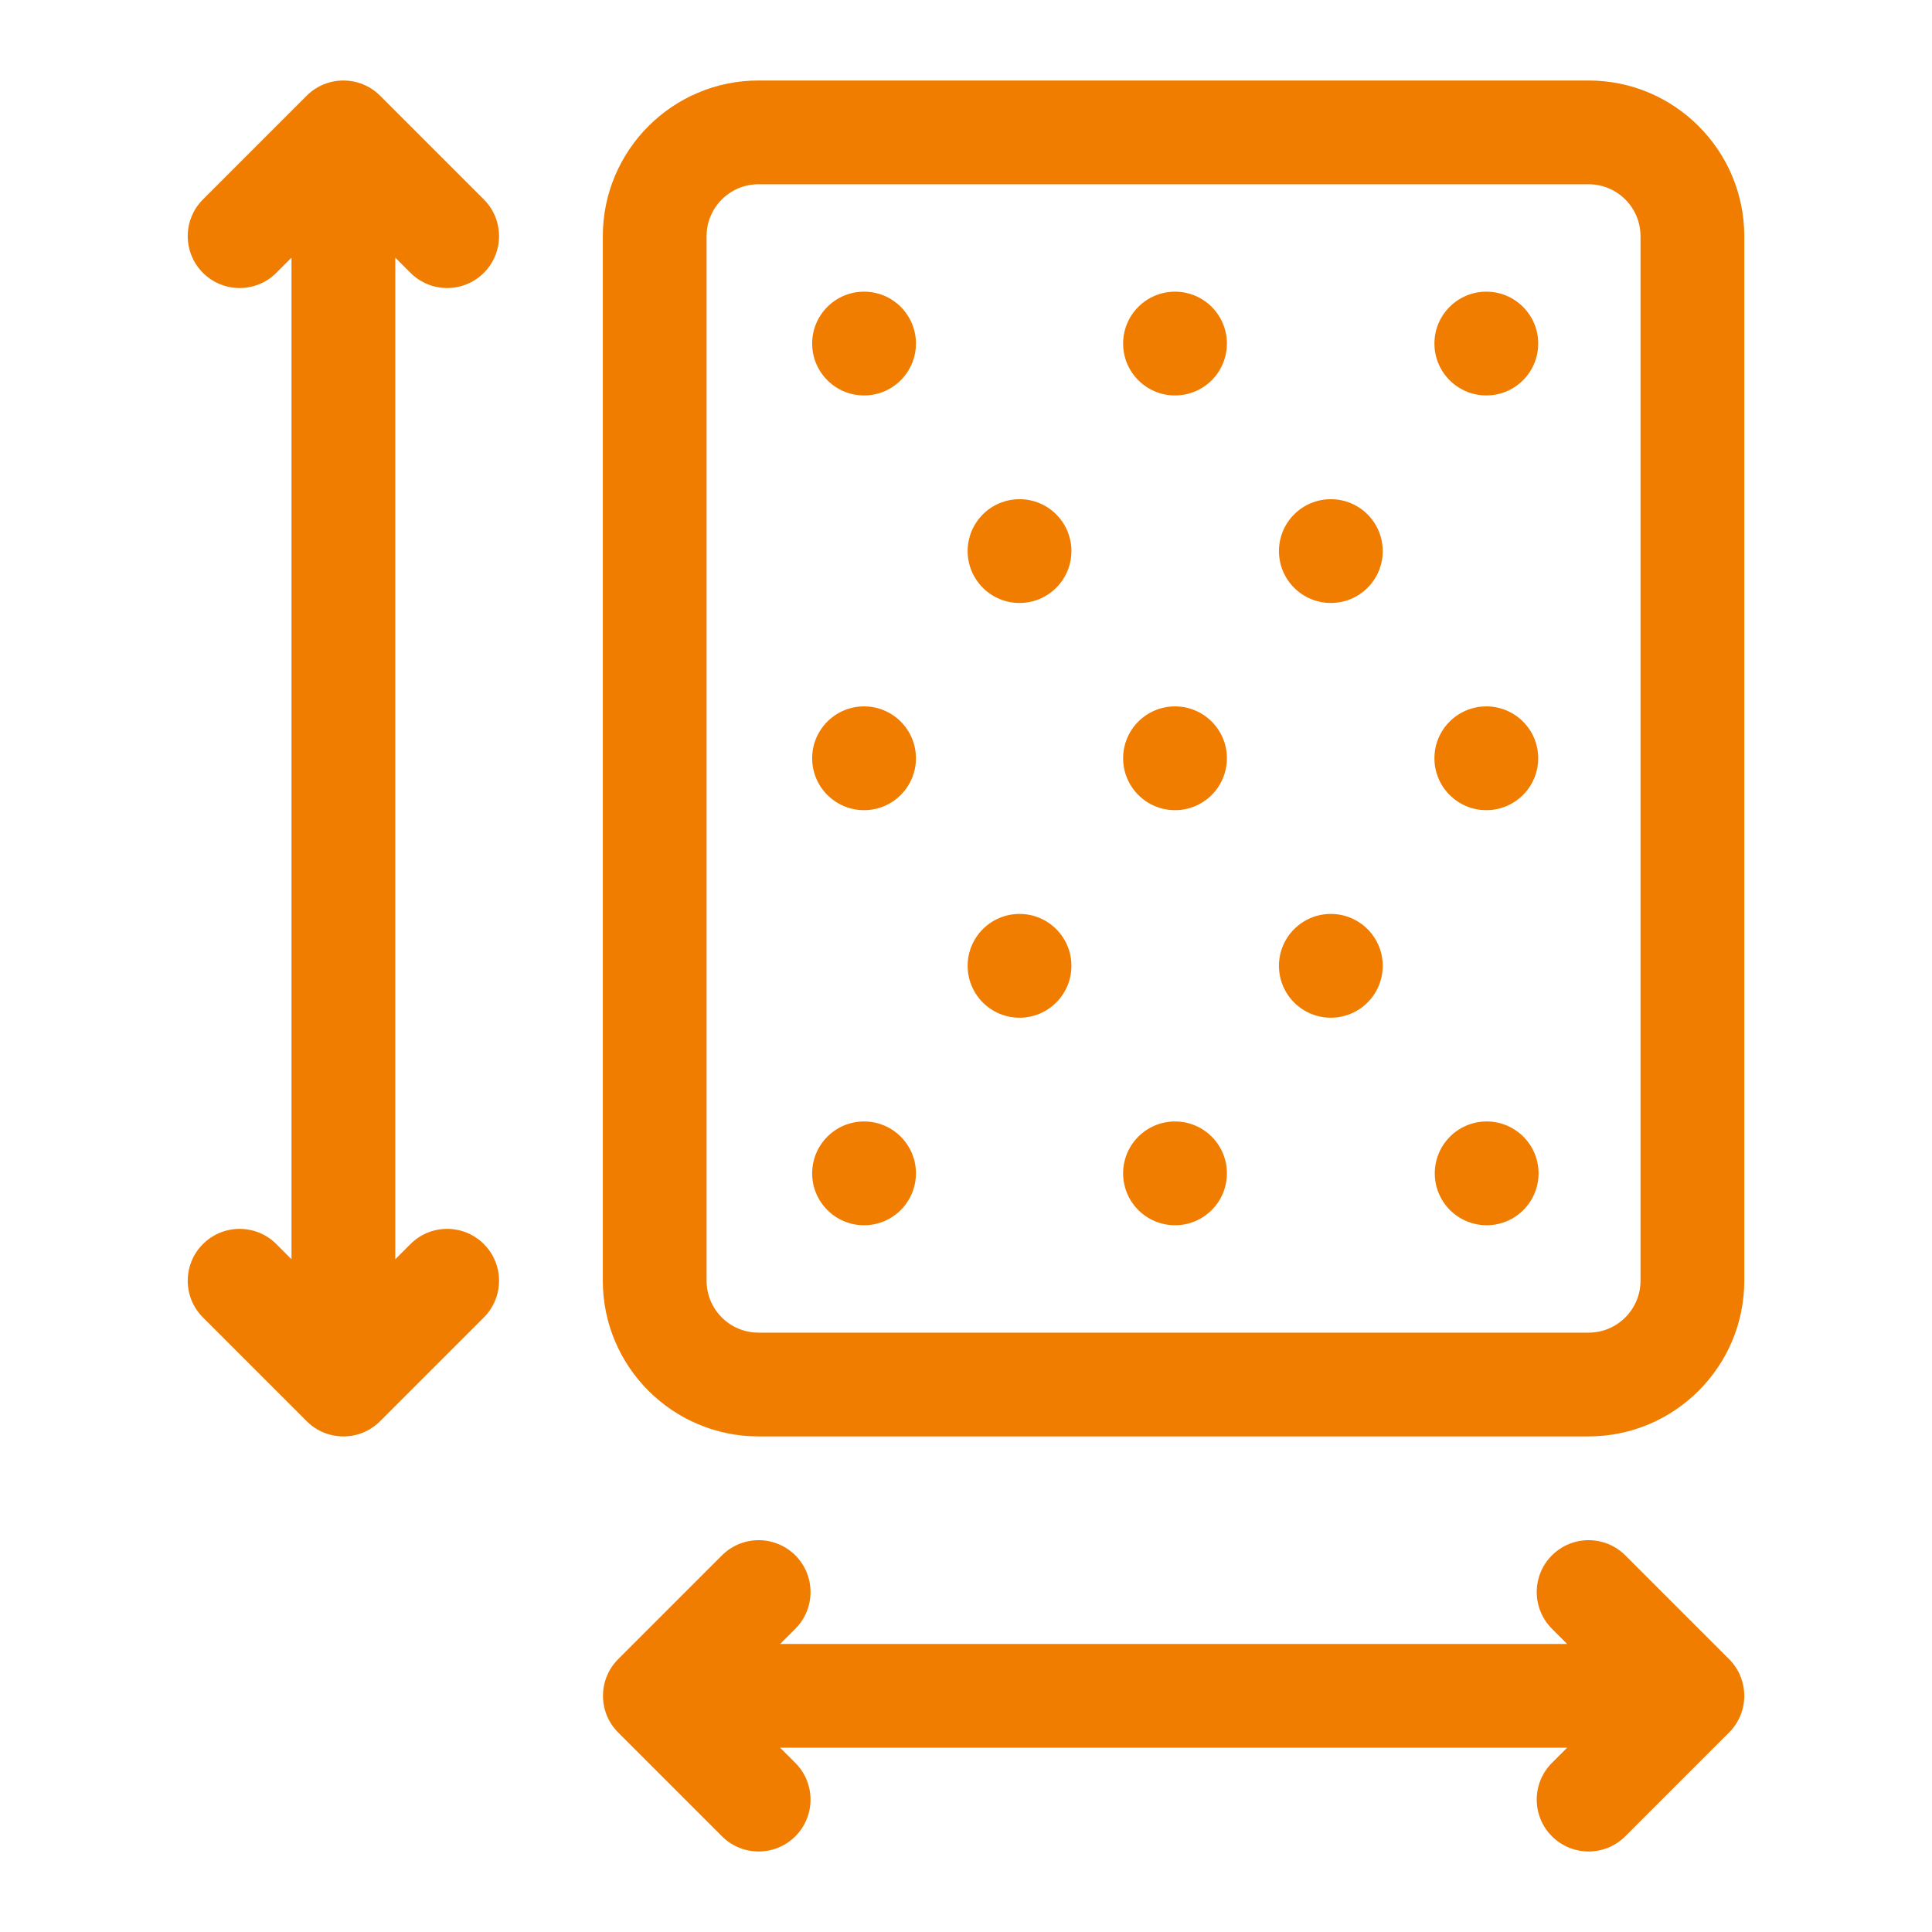
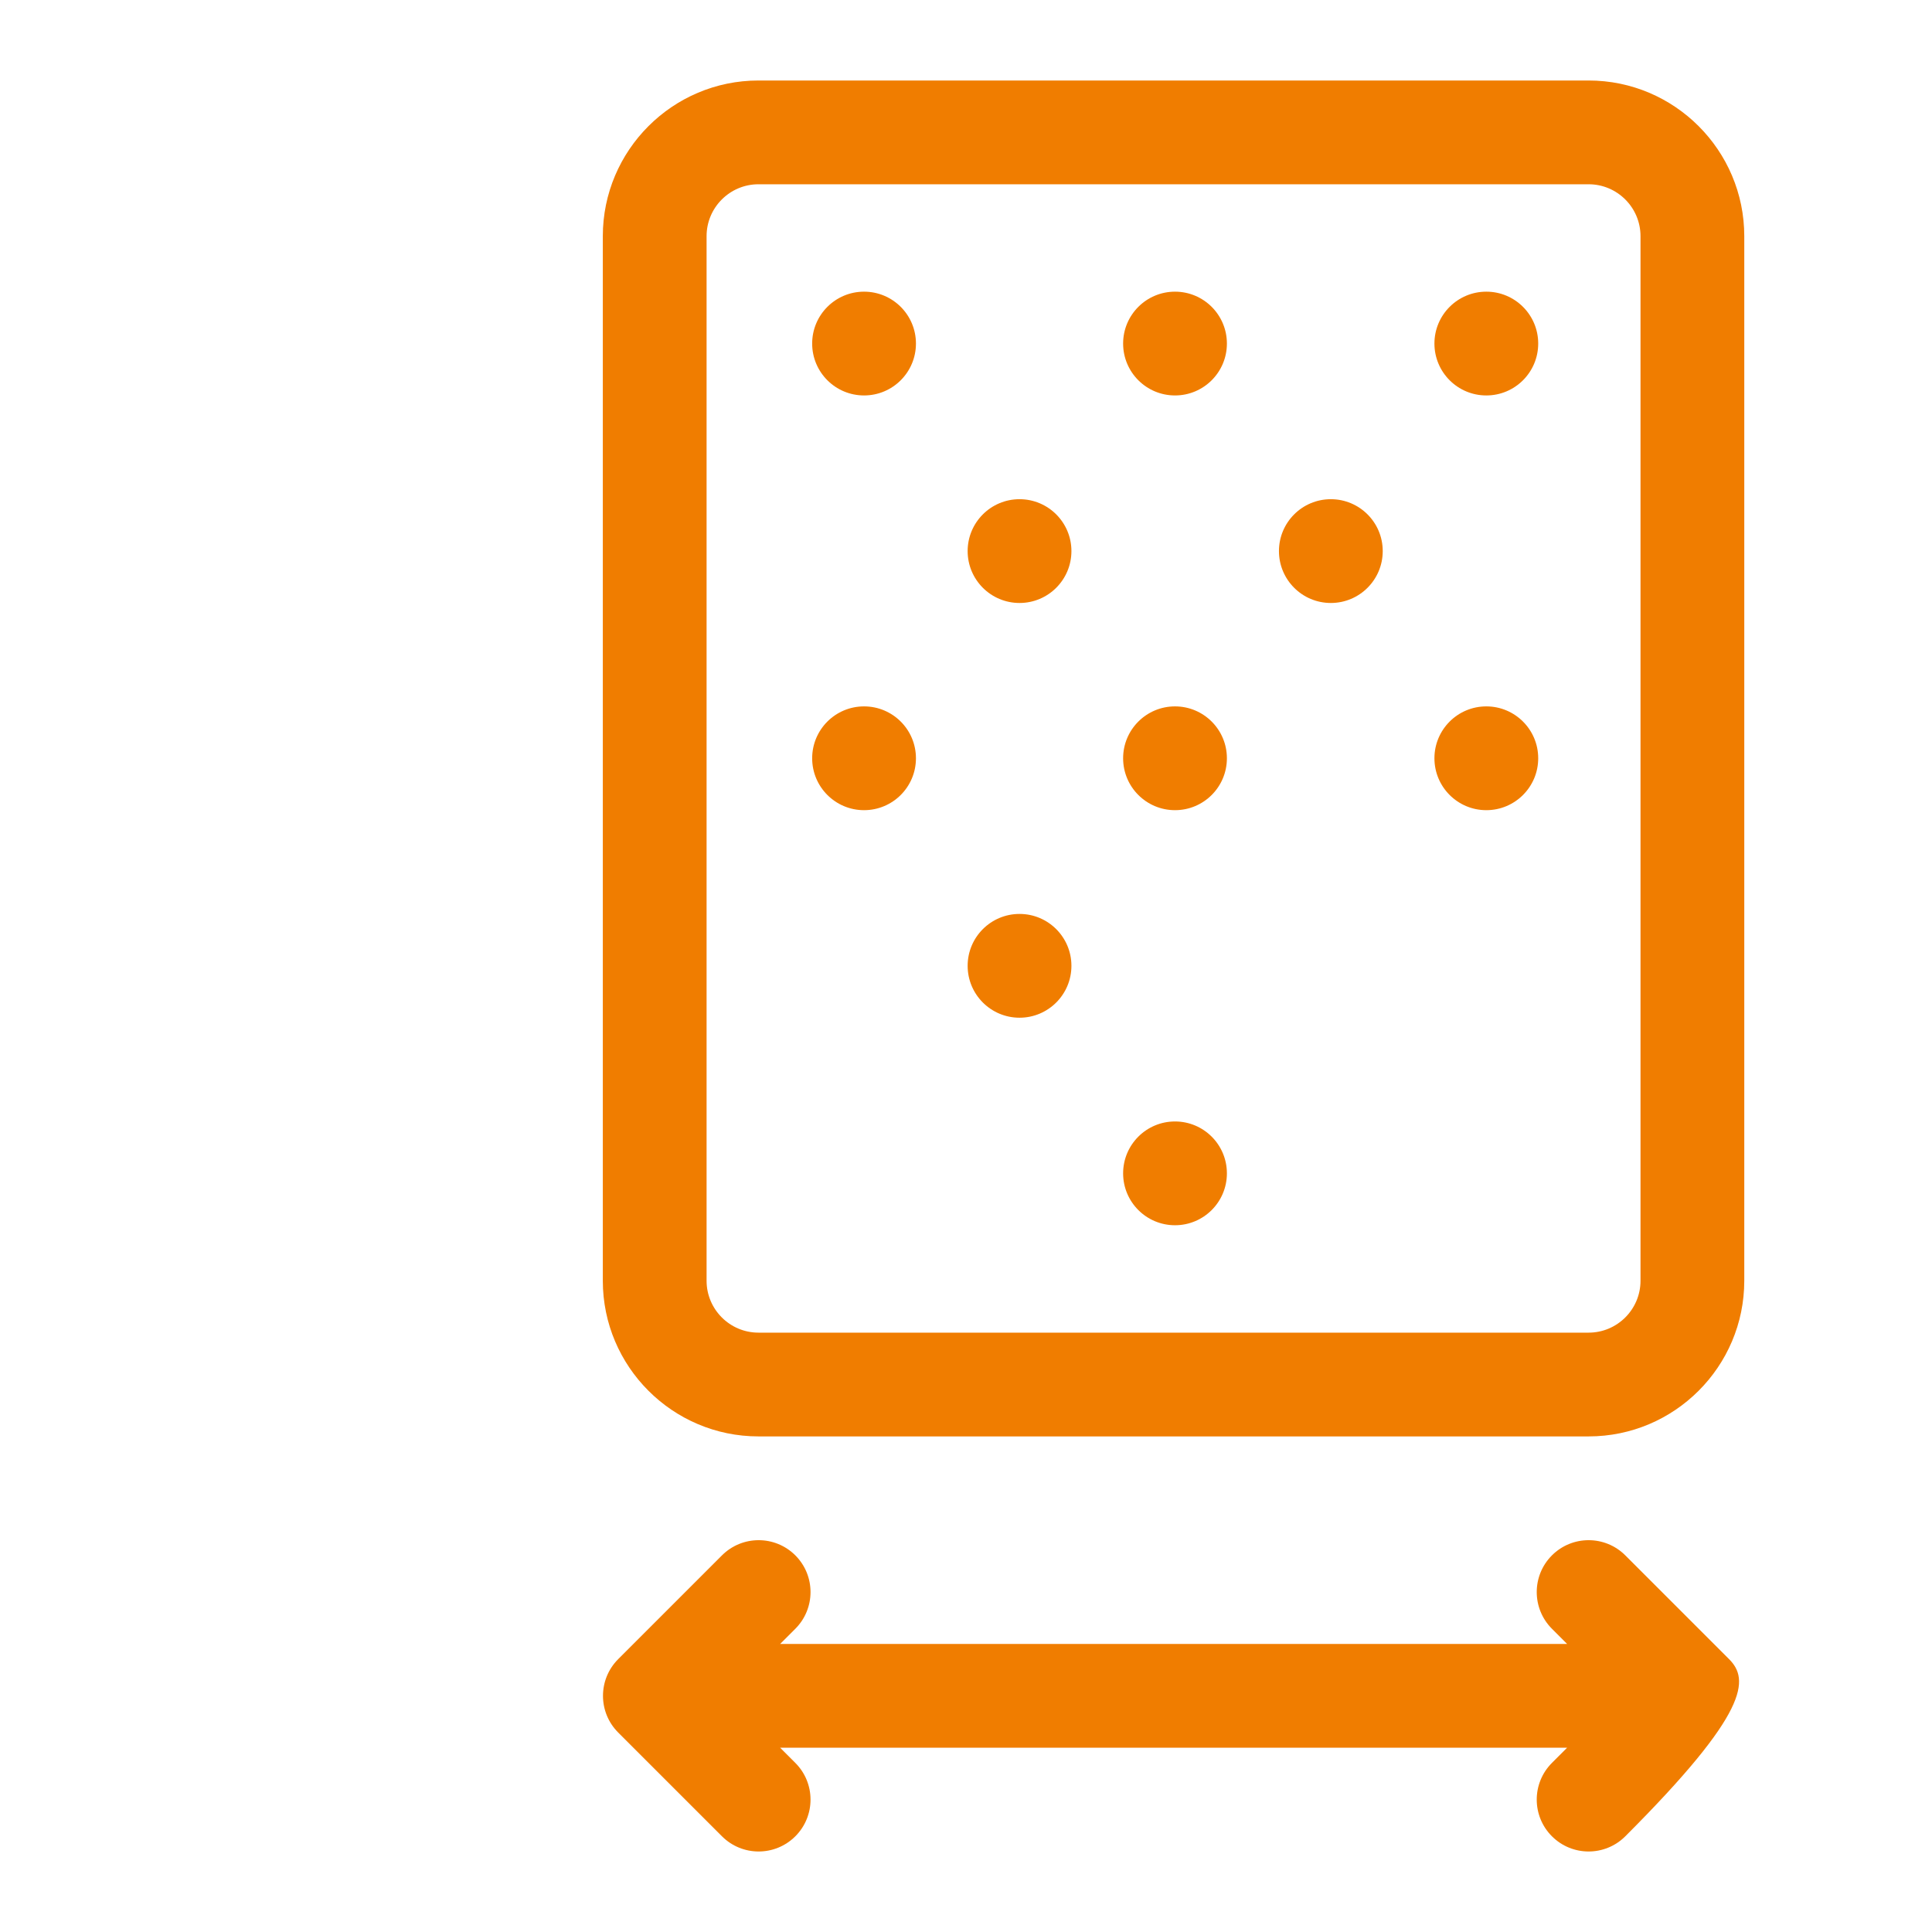
<svg xmlns="http://www.w3.org/2000/svg" width="120px" height="120px" viewBox="0 0 120 120" version="1.1">
  <title>Artboard Copy 38</title>
  <g id="Artboard-Copy-38" stroke="none" stroke-width="1" fill="none" fill-rule="evenodd">
    <g id="002-size" transform="translate(11.661, 5)" fill="#F07D00" fill-rule="nonzero">
      <path d="M87.011,0 L35.449,0 C30.118,0 25.781,4.337 25.781,9.668 L25.781,74.55 C25.781,79.881 30.118,84.218 35.449,84.218 L87.011,84.218 C92.342,84.218 96.679,79.881 96.679,74.55 L96.679,9.668 C96.679,4.337 92.342,0 87.011,0 Z M90.234,74.55 C90.234,76.327 88.788,77.773 87.011,77.773 L35.449,77.773 C33.672,77.773 32.226,76.327 32.226,74.55 L32.226,9.668 C32.226,7.891 33.672,6.445 35.449,6.445 L87.011,6.445 C88.788,6.445 90.234,7.891 90.234,9.668 L90.234,74.55 Z" id="Shape" />
-       <path d="M89.29,91.607 C88.031,90.349 85.991,90.349 84.732,91.607 C83.474,92.866 83.474,94.906 84.732,96.165 L85.676,97.109 L36.795,97.109 L37.739,96.165 C38.997,94.906 38.997,92.866 37.739,91.607 C36.48,90.349 34.44,90.349 33.181,91.607 L26.736,98.052 C25.477,99.311 25.477,101.351 26.736,102.61 L33.181,109.055 C34.439,110.314 36.48,110.314 37.739,109.055 C38.997,107.797 38.997,105.756 37.739,104.498 L36.795,103.554 L85.676,103.554 L84.732,104.498 C83.474,105.756 83.474,107.797 84.732,109.055 C85.991,110.314 88.031,110.314 89.29,109.055 L95.735,102.61 C96.994,101.351 96.994,99.311 95.735,98.052 L89.29,91.607 Z" id="Path" />
-       <path d="M13.834,11.946 C15.093,13.205 17.133,13.205 18.392,11.946 C19.65,10.688 19.65,8.648 18.392,7.389 L11.947,0.944 C10.69,-0.313 8.645,-0.313 7.389,0.944 L0.944,7.389 C-0.315,8.648 -0.315,10.688 0.944,11.947 C2.202,13.205 4.243,13.205 5.501,11.947 L6.445,11.003 L6.445,73.215 L5.501,72.271 C4.243,71.013 2.202,71.013 0.944,72.271 C-0.315,73.53 -0.315,75.57 0.944,76.829 L7.389,83.274 C8.647,84.533 10.688,84.533 11.947,83.274 L18.392,76.829 C19.65,75.57 19.65,73.53 18.392,72.271 C17.134,71.013 15.093,71.013 13.834,72.271 L12.891,73.215 L12.891,11.003 L13.834,11.946 Z" id="Path" />
-       <ellipse id="Oval" cx="42.007" cy="67.879" rx="3.223" ry="3.223" />
+       <path d="M89.29,91.607 C88.031,90.349 85.991,90.349 84.732,91.607 C83.474,92.866 83.474,94.906 84.732,96.165 L85.676,97.109 L36.795,97.109 L37.739,96.165 C38.997,94.906 38.997,92.866 37.739,91.607 C36.48,90.349 34.44,90.349 33.181,91.607 L26.736,98.052 C25.477,99.311 25.477,101.351 26.736,102.61 L33.181,109.055 C34.439,110.314 36.48,110.314 37.739,109.055 C38.997,107.797 38.997,105.756 37.739,104.498 L36.795,103.554 L85.676,103.554 L84.732,104.498 C83.474,105.756 83.474,107.797 84.732,109.055 C85.991,110.314 88.031,110.314 89.29,109.055 C96.994,101.351 96.994,99.311 95.735,98.052 L89.29,91.607 Z" id="Path" />
      <ellipse id="Oval" cx="61.321" cy="67.879" rx="3.223" ry="3.223" />
-       <ellipse id="Oval" cx="80.679" cy="67.879" rx="3.223" ry="3.223" />
      <ellipse id="Oval" cx="42.007" cy="42.098" rx="3.223" ry="3.223" />
      <ellipse id="Oval" cx="61.321" cy="42.098" rx="3.223" ry="3.223" />
      <ellipse id="Oval" cx="80.657" cy="42.098" rx="3.223" ry="3.223" />
      <ellipse id="Oval" cx="51.664" cy="54.989" rx="3.223" ry="3.223" />
-       <ellipse id="Oval" cx="71" cy="54.989" rx="3.223" ry="3.223" />
      <ellipse id="Oval" cx="42.007" cy="16.339" rx="3.223" ry="3.223" />
      <ellipse id="Oval" cx="61.321" cy="16.339" rx="3.223" ry="3.223" />
      <ellipse id="Oval" cx="80.657" cy="16.339" rx="3.223" ry="3.223" />
      <ellipse id="Oval" cx="51.664" cy="29.229" rx="3.223" ry="3.223" />
      <ellipse id="Oval" cx="71" cy="29.229" rx="3.223" ry="3.223" />
    </g>
  </g>
</svg>